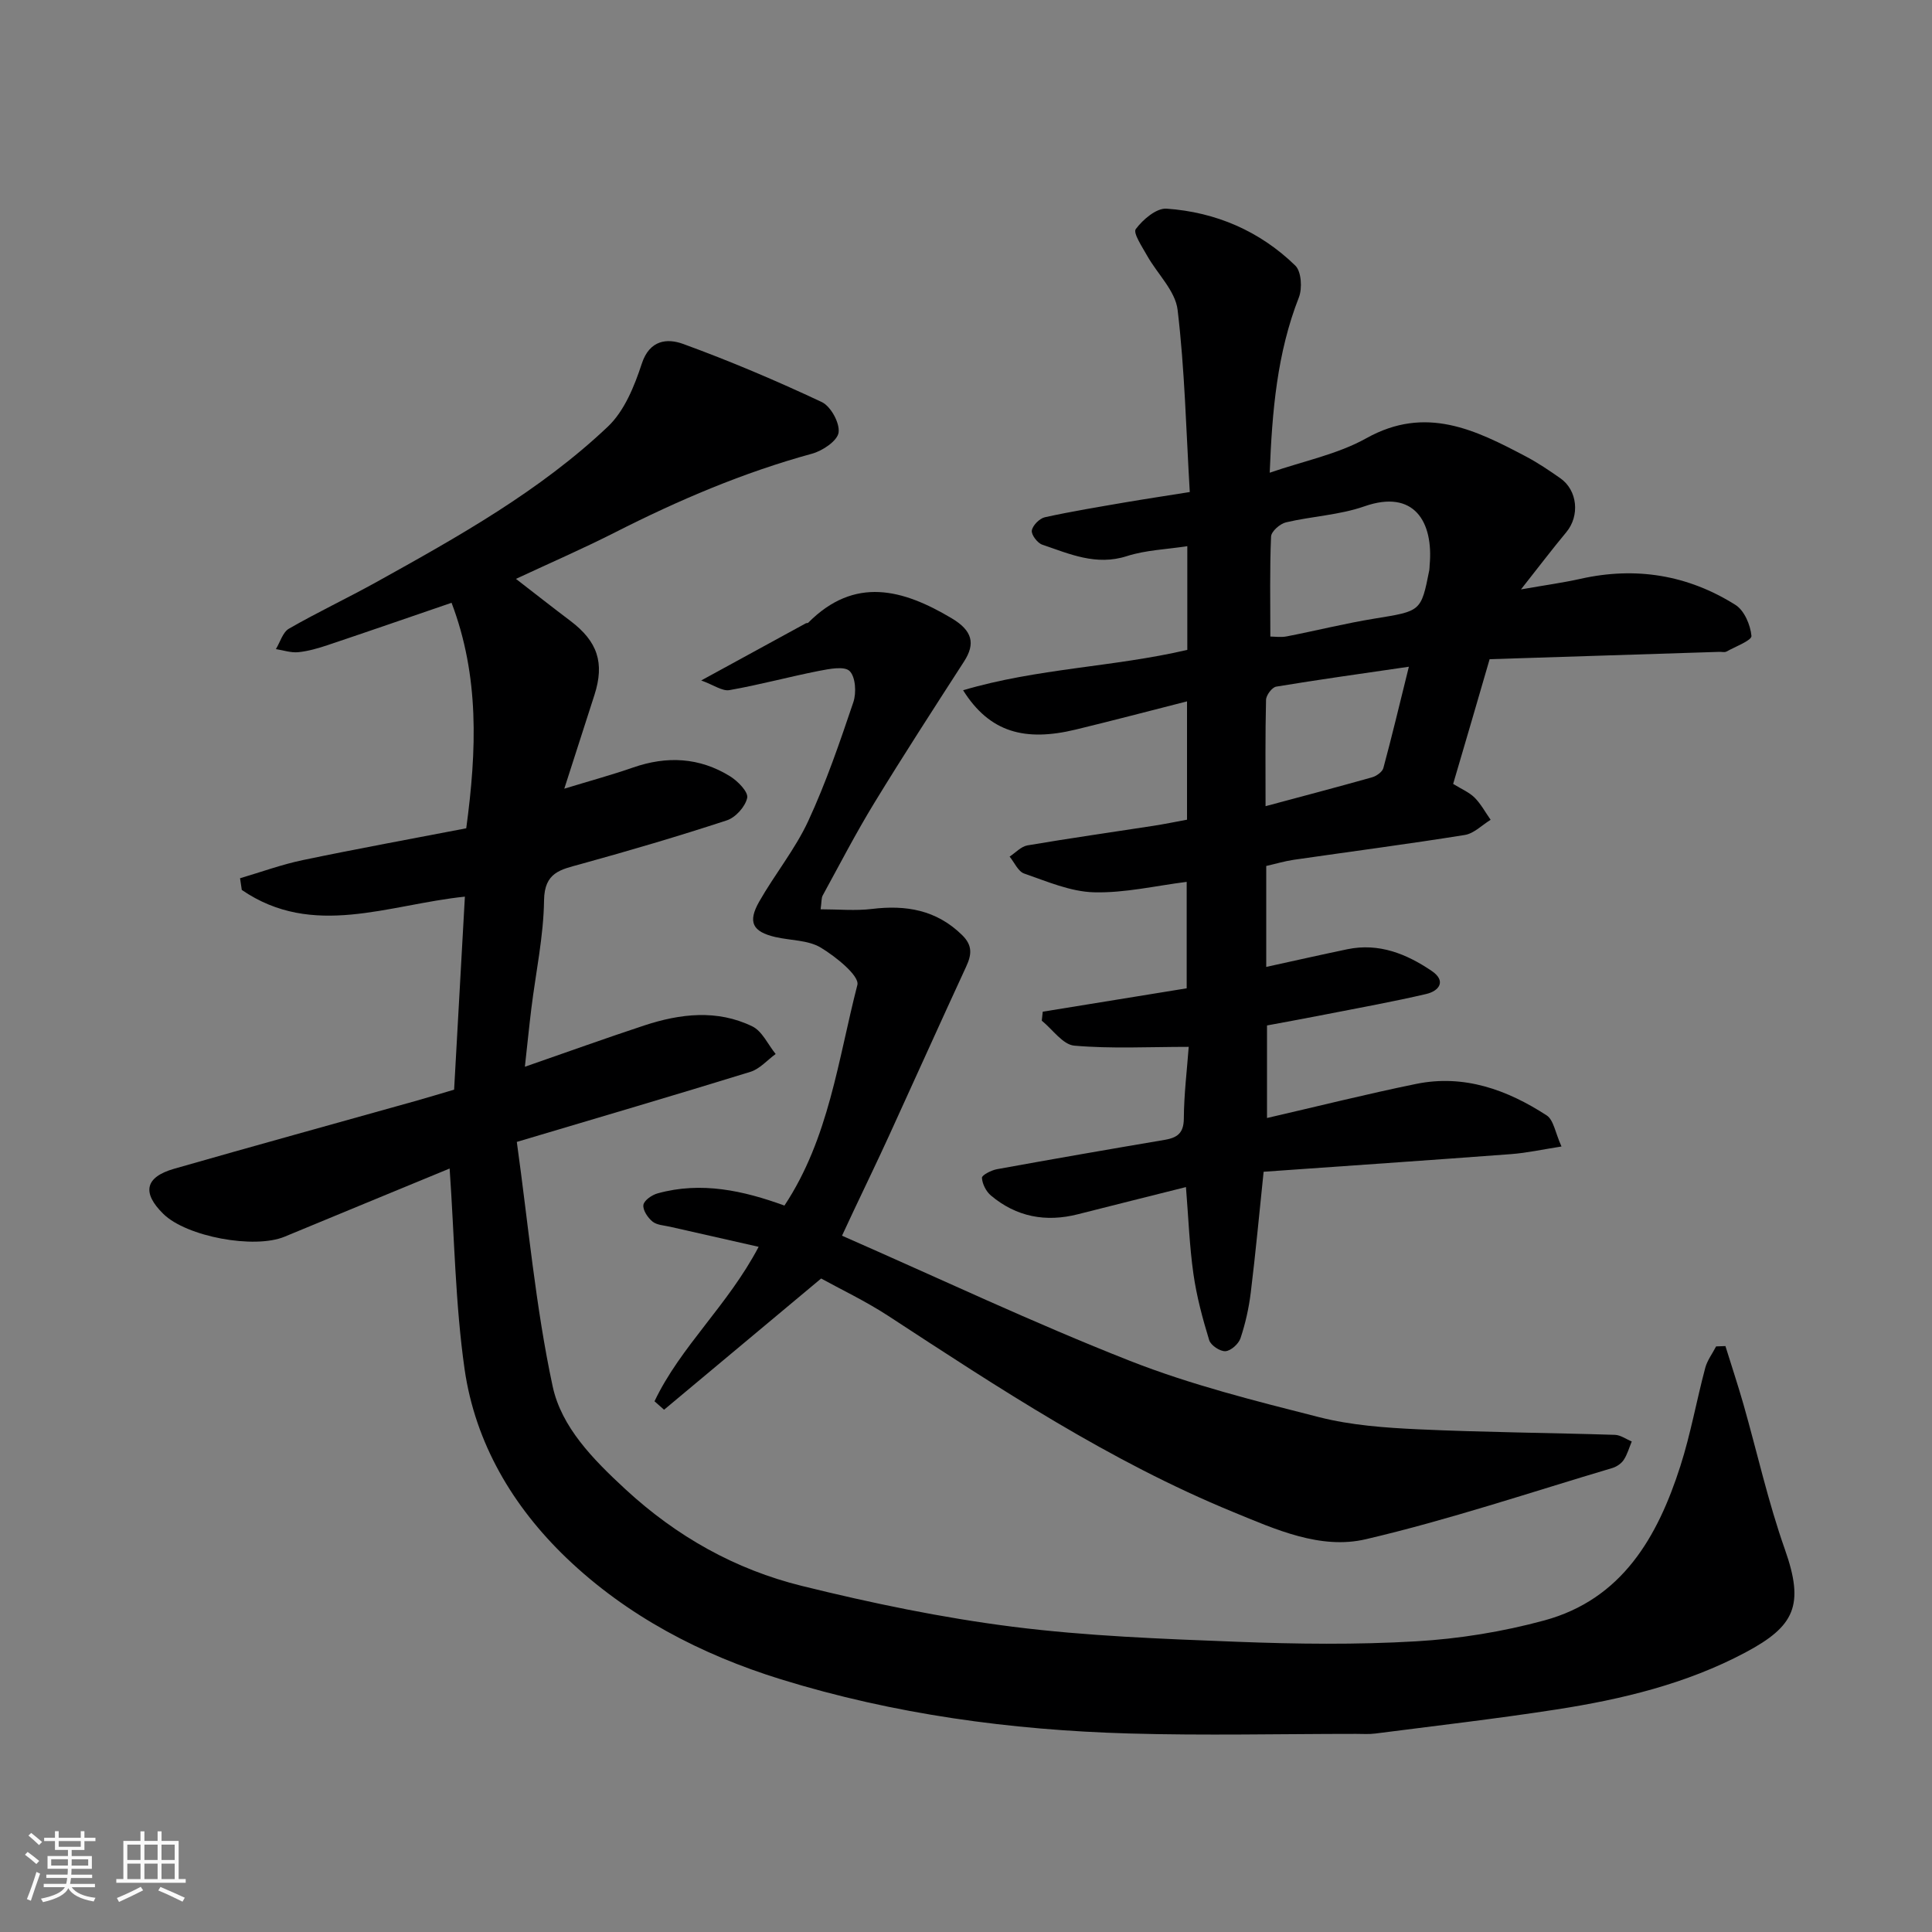
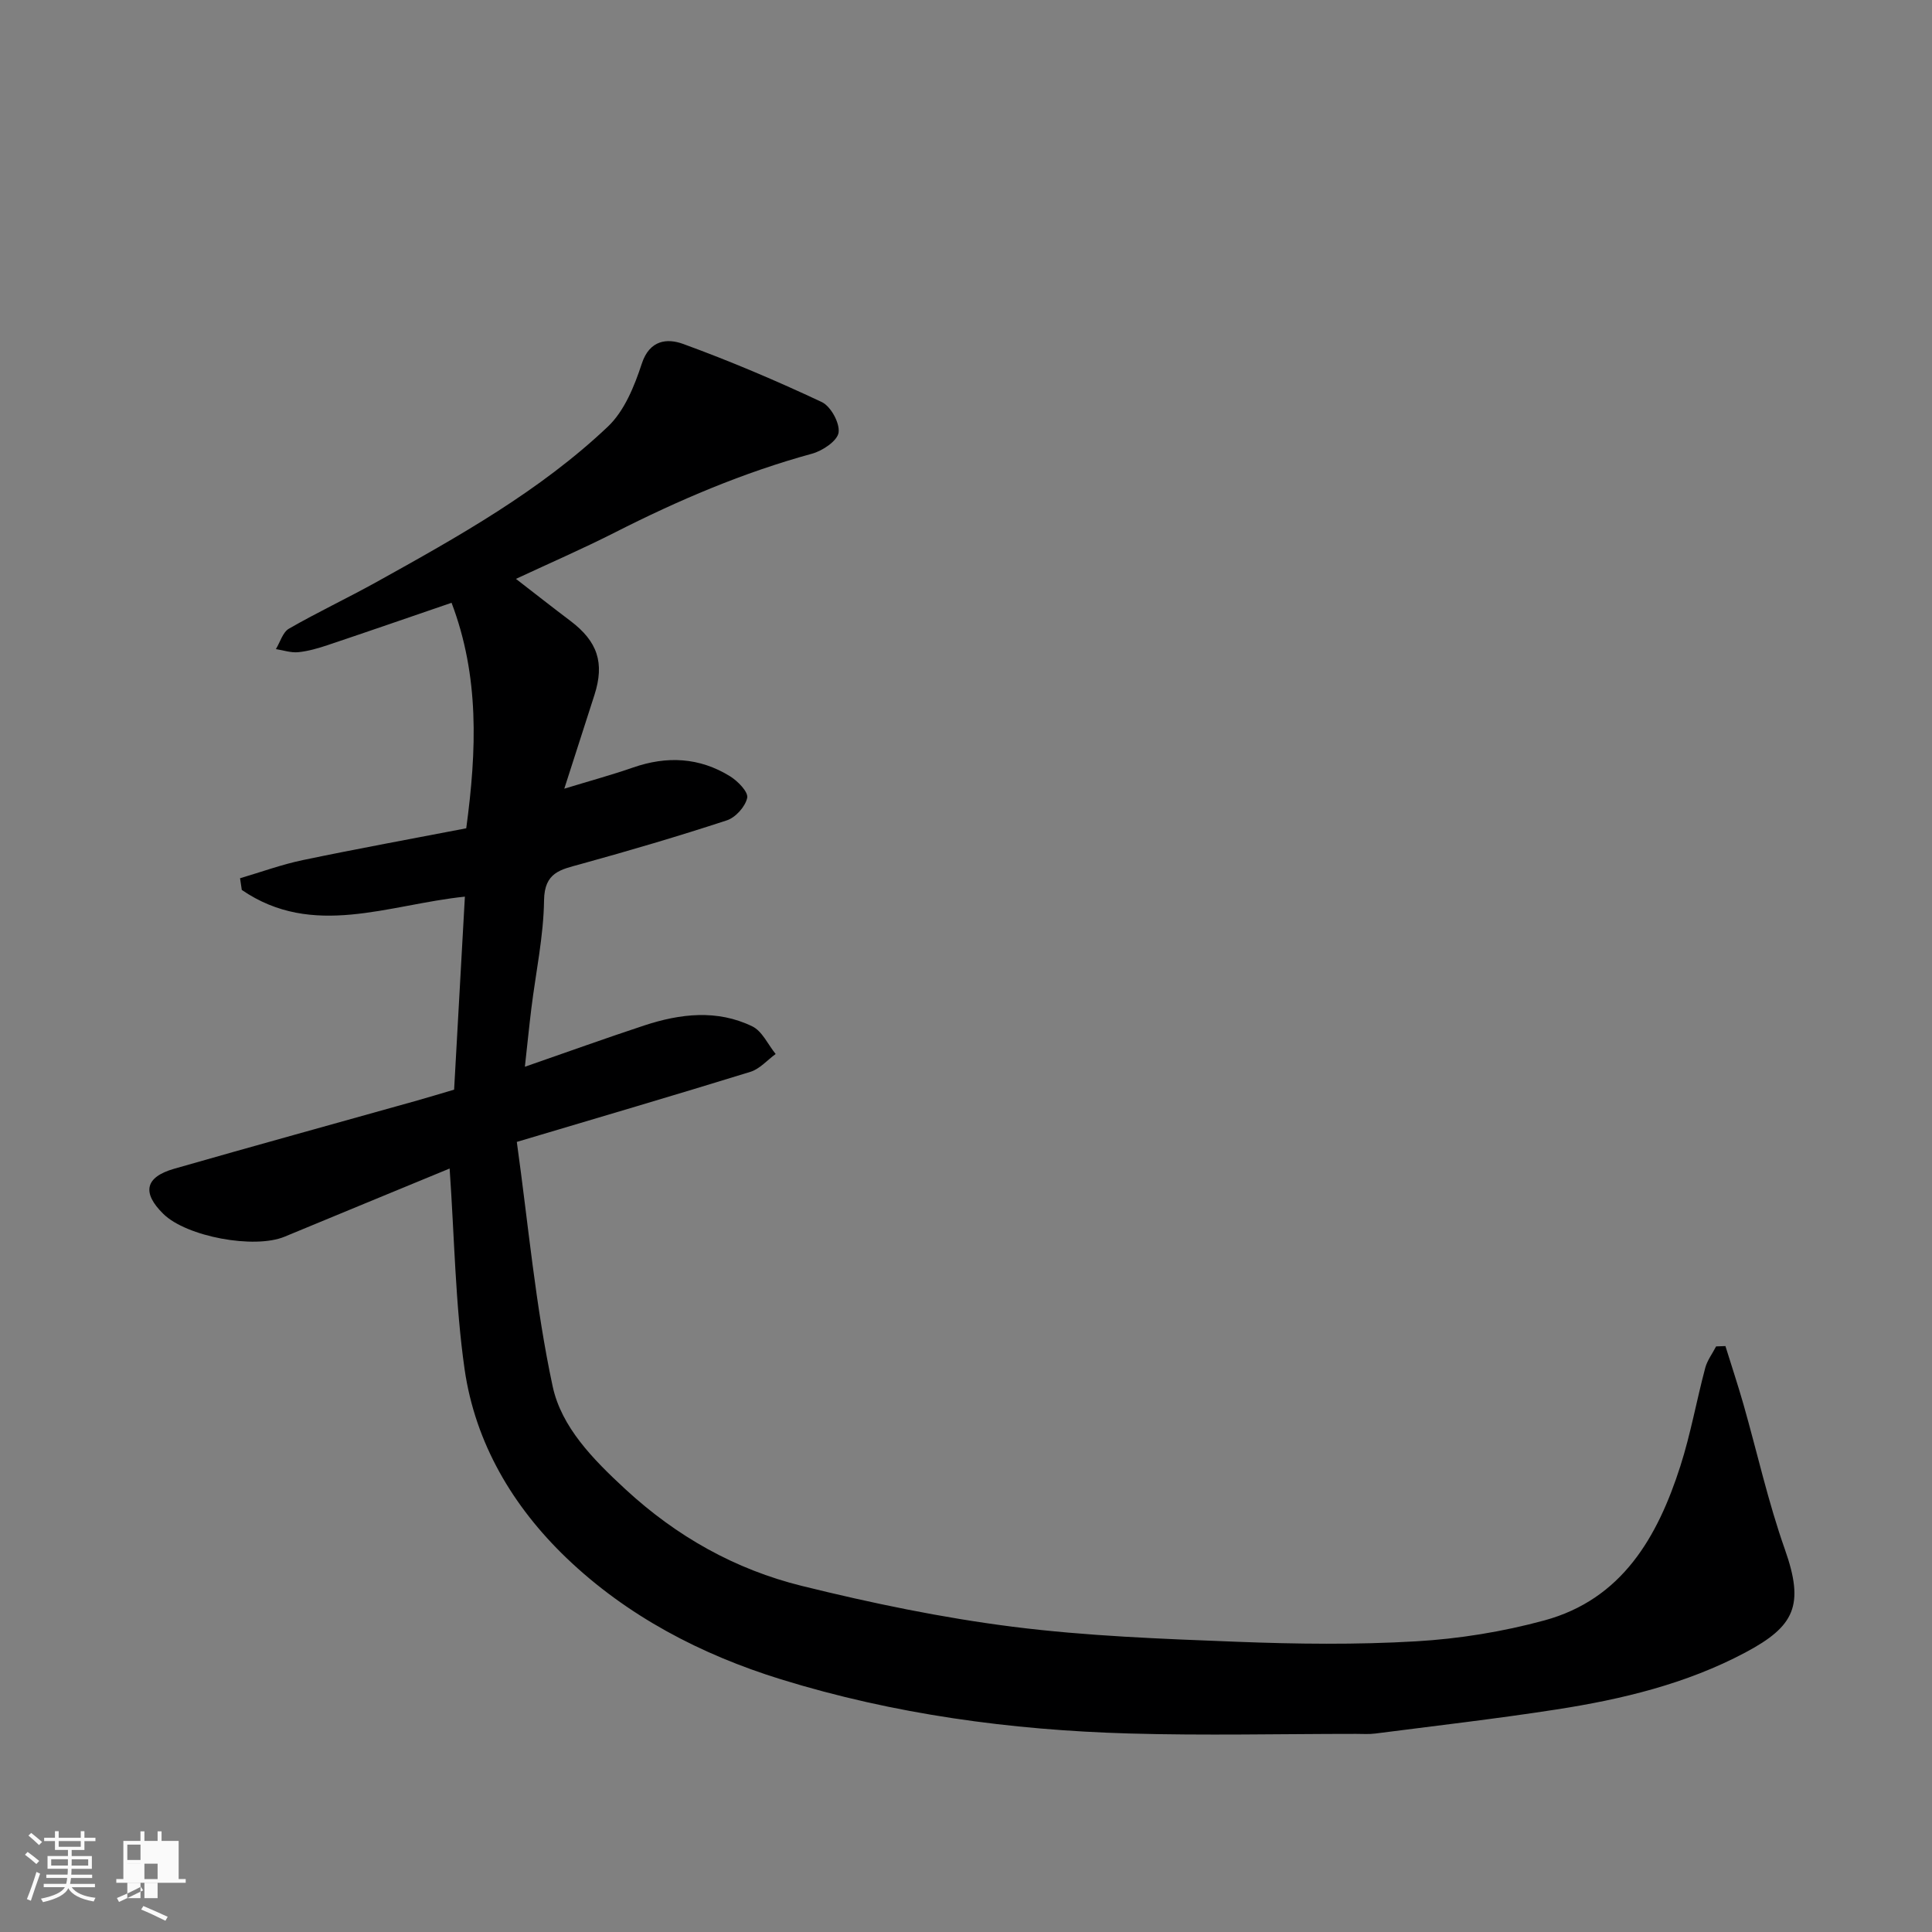
<svg xmlns="http://www.w3.org/2000/svg" enable-background="new 0 0 400 400" viewBox="0 0 400 400">
  <rect x="0" y="0" width="400" height="400" fill="#808080" stroke="none" />
  <path d="m5.17 384 .55-.58c.85.61 1.65 1.24 2.4 1.87l-.59.64c-.83-.73-1.62-1.38-2.36-1.93m1.22 9.53-.82-.34c.71-1.76 1.37-3.64 1.98-5.63.24.13.5.25.76.36-.6 1.67-1.24 3.54-1.92 5.61m-.5-13.5.57-.54c.56.44 1.31 1.06 2.26 1.87l-.64.64c-.68-.66-1.41-1.32-2.19-1.97m3.25.46h2.24v-1.36h.77v1.36h4.57v-1.36h.76v1.36h2.28v.69h-2.28v1.84h-2.64v1.26h4.18v2.64h-4.21c0 .45-.02.86-.05 1.21h4.32v.69h-4.38c-.04.34-.1.75-.19 1.22h5.15v.69h-4.82c.87 1.19 2.51 1.92 4.93 2.19-.17.31-.3.57-.37.76-2.77-.49-4.52-1.41-5.26-2.76-.56 1.26-2.3 2.23-5.24 2.9-.12-.24-.26-.48-.43-.72 2.73-.55 4.38-1.34 4.96-2.38h-4.38v-.69h4.65c.1-.38.17-.79.21-1.22h-4.32v-.69h4.4c.03-.34.05-.75.05-1.21h-4.2v-2.64h4.23v-1.26h-2.69v-1.84h-2.24zm1.46 4.46v1.29h3.45c.01-.4.02-.57.01-.53v-.32-.45h-3.46zm1.55-2.59h4.57v-1.19h-4.57zm6.11 2.59h-3.42v.77c-.01.19-.01.37-.02.53h3.44z" fill="#fafafa" />
-   <path d="m32.63 379.16h.82v1.98h3.54v7.89h1.46v.78h-14.37v-.78h1.46v-7.89h3.54v-1.98h.82v1.98h2.73zm-3.49 11.48.5.73c-1.61.82-3.28 1.63-5 2.41-.13-.27-.28-.55-.44-.82 1.75-.72 3.4-1.49 4.94-2.32m-2.78-5.55h2.73v-3.18h-2.73zm0 3.95h2.73v-3.2h-2.73zm3.54-3.95h2.73v-3.18h-2.73zm0 3.95h2.73v-3.2h-2.73zm7.89 4.68c-1.84-.92-3.51-1.7-5.02-2.32l.45-.73c1.89.8 3.57 1.55 5.04 2.23zm-1.62-11.81h-2.73v3.18h2.73zm-2.73 7.13h2.73v-3.2h-2.73z" fill="#fafafa" />
+   <path d="m32.63 379.16h.82v1.98h3.54v7.89h1.46v.78h-14.37v-.78h1.46v-7.89h3.54v-1.98h.82v1.98h2.73zm-3.49 11.48.5.73c-1.61.82-3.28 1.63-5 2.41-.13-.27-.28-.55-.44-.82 1.75-.72 3.4-1.49 4.94-2.32m-2.78-5.55h2.73v-3.18h-2.73zm0 3.95h2.73v-3.2h-2.73zh2.73v-3.18h-2.73zm0 3.95h2.73v-3.2h-2.73zm7.89 4.68c-1.84-.92-3.51-1.7-5.02-2.32l.45-.73c1.89.8 3.57 1.55 5.04 2.23zm-1.62-11.81h-2.73v3.18h2.73zm-2.73 7.13h2.73v-3.2h-2.73z" fill="#fafafa" />
  <g fill="#000001">
    <path d="m93.09 241.93c-11.33 4.68-22.75 9.37-34.16 14.11-6.28 2.61-20.3.01-25.11-4.71-4.47-4.39-3.8-7.62 2.23-9.35 16.57-4.75 33.19-9.32 49.79-13.98 2.64-.74 5.27-1.54 8.18-2.4.75-13.41 1.49-26.75 2.23-39.96-15.87 1.64-31.47 8.71-46.19-1.39-.12-.81-.24-1.61-.36-2.42 4.33-1.27 8.6-2.84 13.01-3.76 11.3-2.36 22.67-4.43 33.82-6.58 2.19-16.2 2.73-31.5-3.04-46.69-8.69 2.98-17.12 5.9-25.58 8.74-2 .67-4.08 1.28-6.16 1.49-1.51.15-3.08-.4-4.63-.64.88-1.44 1.42-3.49 2.7-4.23 5.95-3.42 12.17-6.35 18.17-9.68 16.87-9.37 33.78-18.81 47.88-32.17 3.41-3.24 5.48-8.36 7-13 1.63-5 5.32-5.28 8.54-4.11 9.75 3.55 19.34 7.63 28.73 12.04 1.86.88 3.76 4.34 3.48 6.31-.24 1.72-3.31 3.78-5.49 4.38-14.23 3.89-27.67 9.63-40.78 16.29-6.64 3.37-13.48 6.34-20.53 9.63 3.9 3.01 7.56 5.9 11.29 8.71 5.62 4.25 7.09 8.68 4.97 15.3-1.98 6.18-3.97 12.36-6.25 19.43 5.13-1.57 9.73-2.82 14.23-4.38 7.02-2.45 13.77-2.1 20.09 1.81 1.6.99 3.8 3.24 3.55 4.46-.38 1.82-2.41 4.08-4.23 4.67-10.03 3.29-20.17 6.27-30.35 9.08-4.07 1.12-7.4 1.67-7.48 7.46-.1 7.48-1.71 14.93-2.63 22.4-.46 3.74-.83 7.49-1.34 12.07 8.67-3.01 16.66-5.89 24.72-8.55 7.44-2.45 15.08-3.35 22.37.19 2.05 1 3.24 3.76 4.83 5.72-1.73 1.26-3.29 3.09-5.22 3.69-15.67 4.84-31.42 9.46-48.37 14.51 2.38 17.06 3.87 34.05 7.42 50.6 1.81 8.44 8.33 15.09 15.03 21.28 10.66 9.85 22.79 16.64 36.58 20.05 14.37 3.55 28.97 6.59 43.65 8.45 15.35 1.94 30.9 2.51 46.38 3.11 12.35.48 24.77.63 37.1-.09 8.92-.52 17.93-1.98 26.55-4.32 16.12-4.38 23.48-17.27 28.19-31.96 2.13-6.64 3.35-13.57 5.15-20.33.42-1.57 1.49-2.97 2.25-4.45.64-.02 1.29-.05 1.93-.07 1.25 4.03 2.58 8.03 3.74 12.08 2.85 10.01 5.11 20.22 8.57 30.01 4.1 11.6 2.03 15.92-8.2 21.36-12.21 6.49-25.55 9.69-39.11 11.79-12.45 1.93-24.98 3.37-37.48 4.98-1.31.17-2.66.07-4 .07-15.67 0-31.34.37-47-.08-24.47-.7-48.67-3.98-72.08-11.22-16.5-5.11-31.85-13.09-44.41-25.14-11.07-10.62-18.86-23.74-21.07-39.05-1.93-13.51-2.1-27.29-3.1-41.56z" />
-     <path d="m300.86 162.3c1.76 1.09 3.34 1.74 4.45 2.85 1.31 1.32 2.22 3.04 3.31 4.58-1.77 1.08-3.44 2.83-5.34 3.14-11.78 1.89-23.61 3.43-35.42 5.14-1.9.28-3.76.84-5.7 1.28v20.9c5.61-1.23 11.19-2.49 16.79-3.66 6.54-1.36 12.26.96 17.48 4.5 3.01 2.04 1.61 4.12-1.16 4.77-6.81 1.59-13.71 2.83-20.58 4.18-4.01.79-8.02 1.52-12.37 2.33v19.16c10.26-2.36 20.52-4.94 30.89-7.06 9.91-2.02 18.83 1.21 27.01 6.52 1.45.94 1.78 3.6 3.07 6.44-3.86.6-7.15 1.33-10.47 1.58-17.06 1.28-34.14 2.44-51.2 3.65-.91 8.71-1.66 16.86-2.66 24.99-.39 3.21-1.11 6.42-2.13 9.48-.39 1.17-1.99 2.61-3.12 2.68-1.11.07-3.03-1.21-3.36-2.28-1.37-4.48-2.6-9.06-3.26-13.69-.83-5.82-1.04-11.73-1.55-18.01-7.6 1.91-14.99 3.75-22.38 5.63-6.65 1.69-12.73.55-18-3.88-1-.84-1.79-2.4-1.86-3.67-.03-.55 1.94-1.57 3.11-1.78 11.55-2.1 23.12-4.11 34.7-6.07 2.61-.44 3.97-1.37 3.99-4.42.03-5.04.66-10.09 1.01-14.84-8.29 0-16.04.42-23.69-.25-2.38-.21-4.49-3.36-6.73-5.17.07-.62.13-1.24.2-1.86 9.82-1.6 19.64-3.19 29.8-4.84 0-7.25 0-14.68 0-22.04-6.39.8-12.82 2.33-19.2 2.16-4.86-.13-9.72-2.25-14.44-3.88-1.26-.43-2.03-2.3-3.02-3.51 1.22-.8 2.37-2.09 3.69-2.32 8.69-1.48 17.41-2.71 26.12-4.06 2.25-.35 4.48-.81 6.92-1.26 0-8.04 0-16 0-24.5-7.74 1.97-15.37 3.98-23.05 5.84-10.44 2.52-17.8.65-23.31-8.14 15.38-4.56 31.21-4.8 46.42-8.36 0-7.16 0-14.12 0-21.47-4.33.67-8.61.8-12.52 2.06-6.37 2.05-11.88-.46-17.53-2.38-.99-.34-2.29-2.07-2.14-2.93.18-1.07 1.6-2.49 2.7-2.74 5.56-1.22 11.19-2.14 16.81-3.11 4.16-.71 8.34-1.33 13.19-2.11-.76-12.79-1.04-25.33-2.52-37.72-.47-3.94-4.2-7.45-6.32-11.23-1.01-1.81-2.94-4.68-2.34-5.49 1.47-1.98 4.27-4.37 6.37-4.23 10.18.71 19.31 4.63 26.66 11.79 1.26 1.22 1.47 4.71.74 6.58-4.51 11.51-5.54 23.49-6.04 36.3 7.01-2.42 14.05-3.81 20.01-7.14 12.3-6.87 22.61-1.73 33.11 3.82 2.44 1.29 4.75 2.86 7.03 4.45 3.6 2.51 4.08 7.79 1.26 11.18-2.91 3.5-5.66 7.12-9.39 11.85 5-.88 8.7-1.38 12.32-2.19 11.45-2.57 22.23-.81 32.09 5.4 1.83 1.15 3.1 4.15 3.31 6.42.09.92-3.32 2.21-5.18 3.24-.39.21-.98.04-1.48.06-15.7.5-31.4 1-47.55 1.52-2.55 8.81-5 17.16-7.55 25.82zm-37.85-30.51c.85 0 2.18.21 3.43-.04 6.07-1.18 12.07-2.69 18.17-3.68 9.59-1.56 9.61-1.43 11.31-10.03.06-.32.04-.66.07-1 .83-9.02-3.22-15.81-13.5-12.21-5.17 1.81-10.87 2.05-16.25 3.32-1.24.29-3.04 1.88-3.08 2.94-.29 6.73-.15 13.47-.15 20.7zm28.68 6.25c-10.1 1.48-18.8 2.68-27.46 4.12-.87.14-2.09 1.77-2.11 2.74-.18 7.26-.1 14.53-.1 22.01 7.67-2.06 14.87-3.95 22.03-5.97.92-.26 2.14-1.11 2.36-1.92 1.73-6.4 3.27-12.86 5.28-20.98z" />
-     <path d="m170.01 264.7c-11.29 9.43-21.9 18.3-32.52 27.17-.66-.58-1.32-1.16-1.98-1.75 5.38-11.32 15.17-19.84 21.56-31.98-6.15-1.39-12.24-2.76-18.32-4.15-1.26-.29-2.76-.34-3.67-1.09-.98-.8-2.03-2.38-1.87-3.44.15-.95 1.78-2.07 2.96-2.39 9.05-2.5 17.75-.56 26.24 2.53 9.22-13.92 11.1-30.2 15.1-45.68.48-1.87-4.47-5.86-7.58-7.73-2.63-1.58-6.26-1.46-9.42-2.19-4.7-1.1-5.75-3.08-3.32-7.34 3.22-5.66 7.43-10.82 10.15-16.68 3.68-7.94 6.53-16.3 9.34-24.61.65-1.94.46-5.21-.77-6.43-1.08-1.08-4.22-.45-6.35-.04-6.2 1.22-12.31 2.89-18.53 3.98-1.49.26-3.26-1.06-5.85-2 8.01-4.38 14.83-8.11 21.66-11.83.14-.08.38-.02.48-.11 9.63-9.7 19.64-6.95 29.75-.91 4.24 2.53 4.92 5.21 2.54 8.9-6.27 9.72-12.56 19.43-18.59 29.3-3.81 6.24-7.18 12.75-10.69 19.17-.29.53-.21 1.27-.43 2.86 3.71 0 7.2.34 10.6-.07 7.07-.86 13.35.18 18.68 5.39 2.24 2.19 1.99 4.1.83 6.6-5.38 11.64-10.63 23.35-15.97 35.01-2.38 5.2-4.87 10.34-7.31 15.51-.68 1.45-1.35 2.9-2.4 5.14 20.12 8.82 39.58 18.03 59.56 25.89 12.65 4.98 26 8.32 39.22 11.68 6.61 1.68 13.61 2.19 20.47 2.51 13.58.63 27.19.72 40.78 1.15 1.17.04 2.32.9 3.48 1.37-.54 1.28-.91 2.67-1.66 3.81-.5.76-1.46 1.41-2.34 1.68-16.99 5.05-33.83 10.72-51.06 14.75-9.39 2.2-18.69-2.03-27.5-5.65-25.52-10.48-48.42-25.6-71.39-40.6-4.78-3.11-9.96-5.56-13.88-7.73z" />
  </g>
</svg>